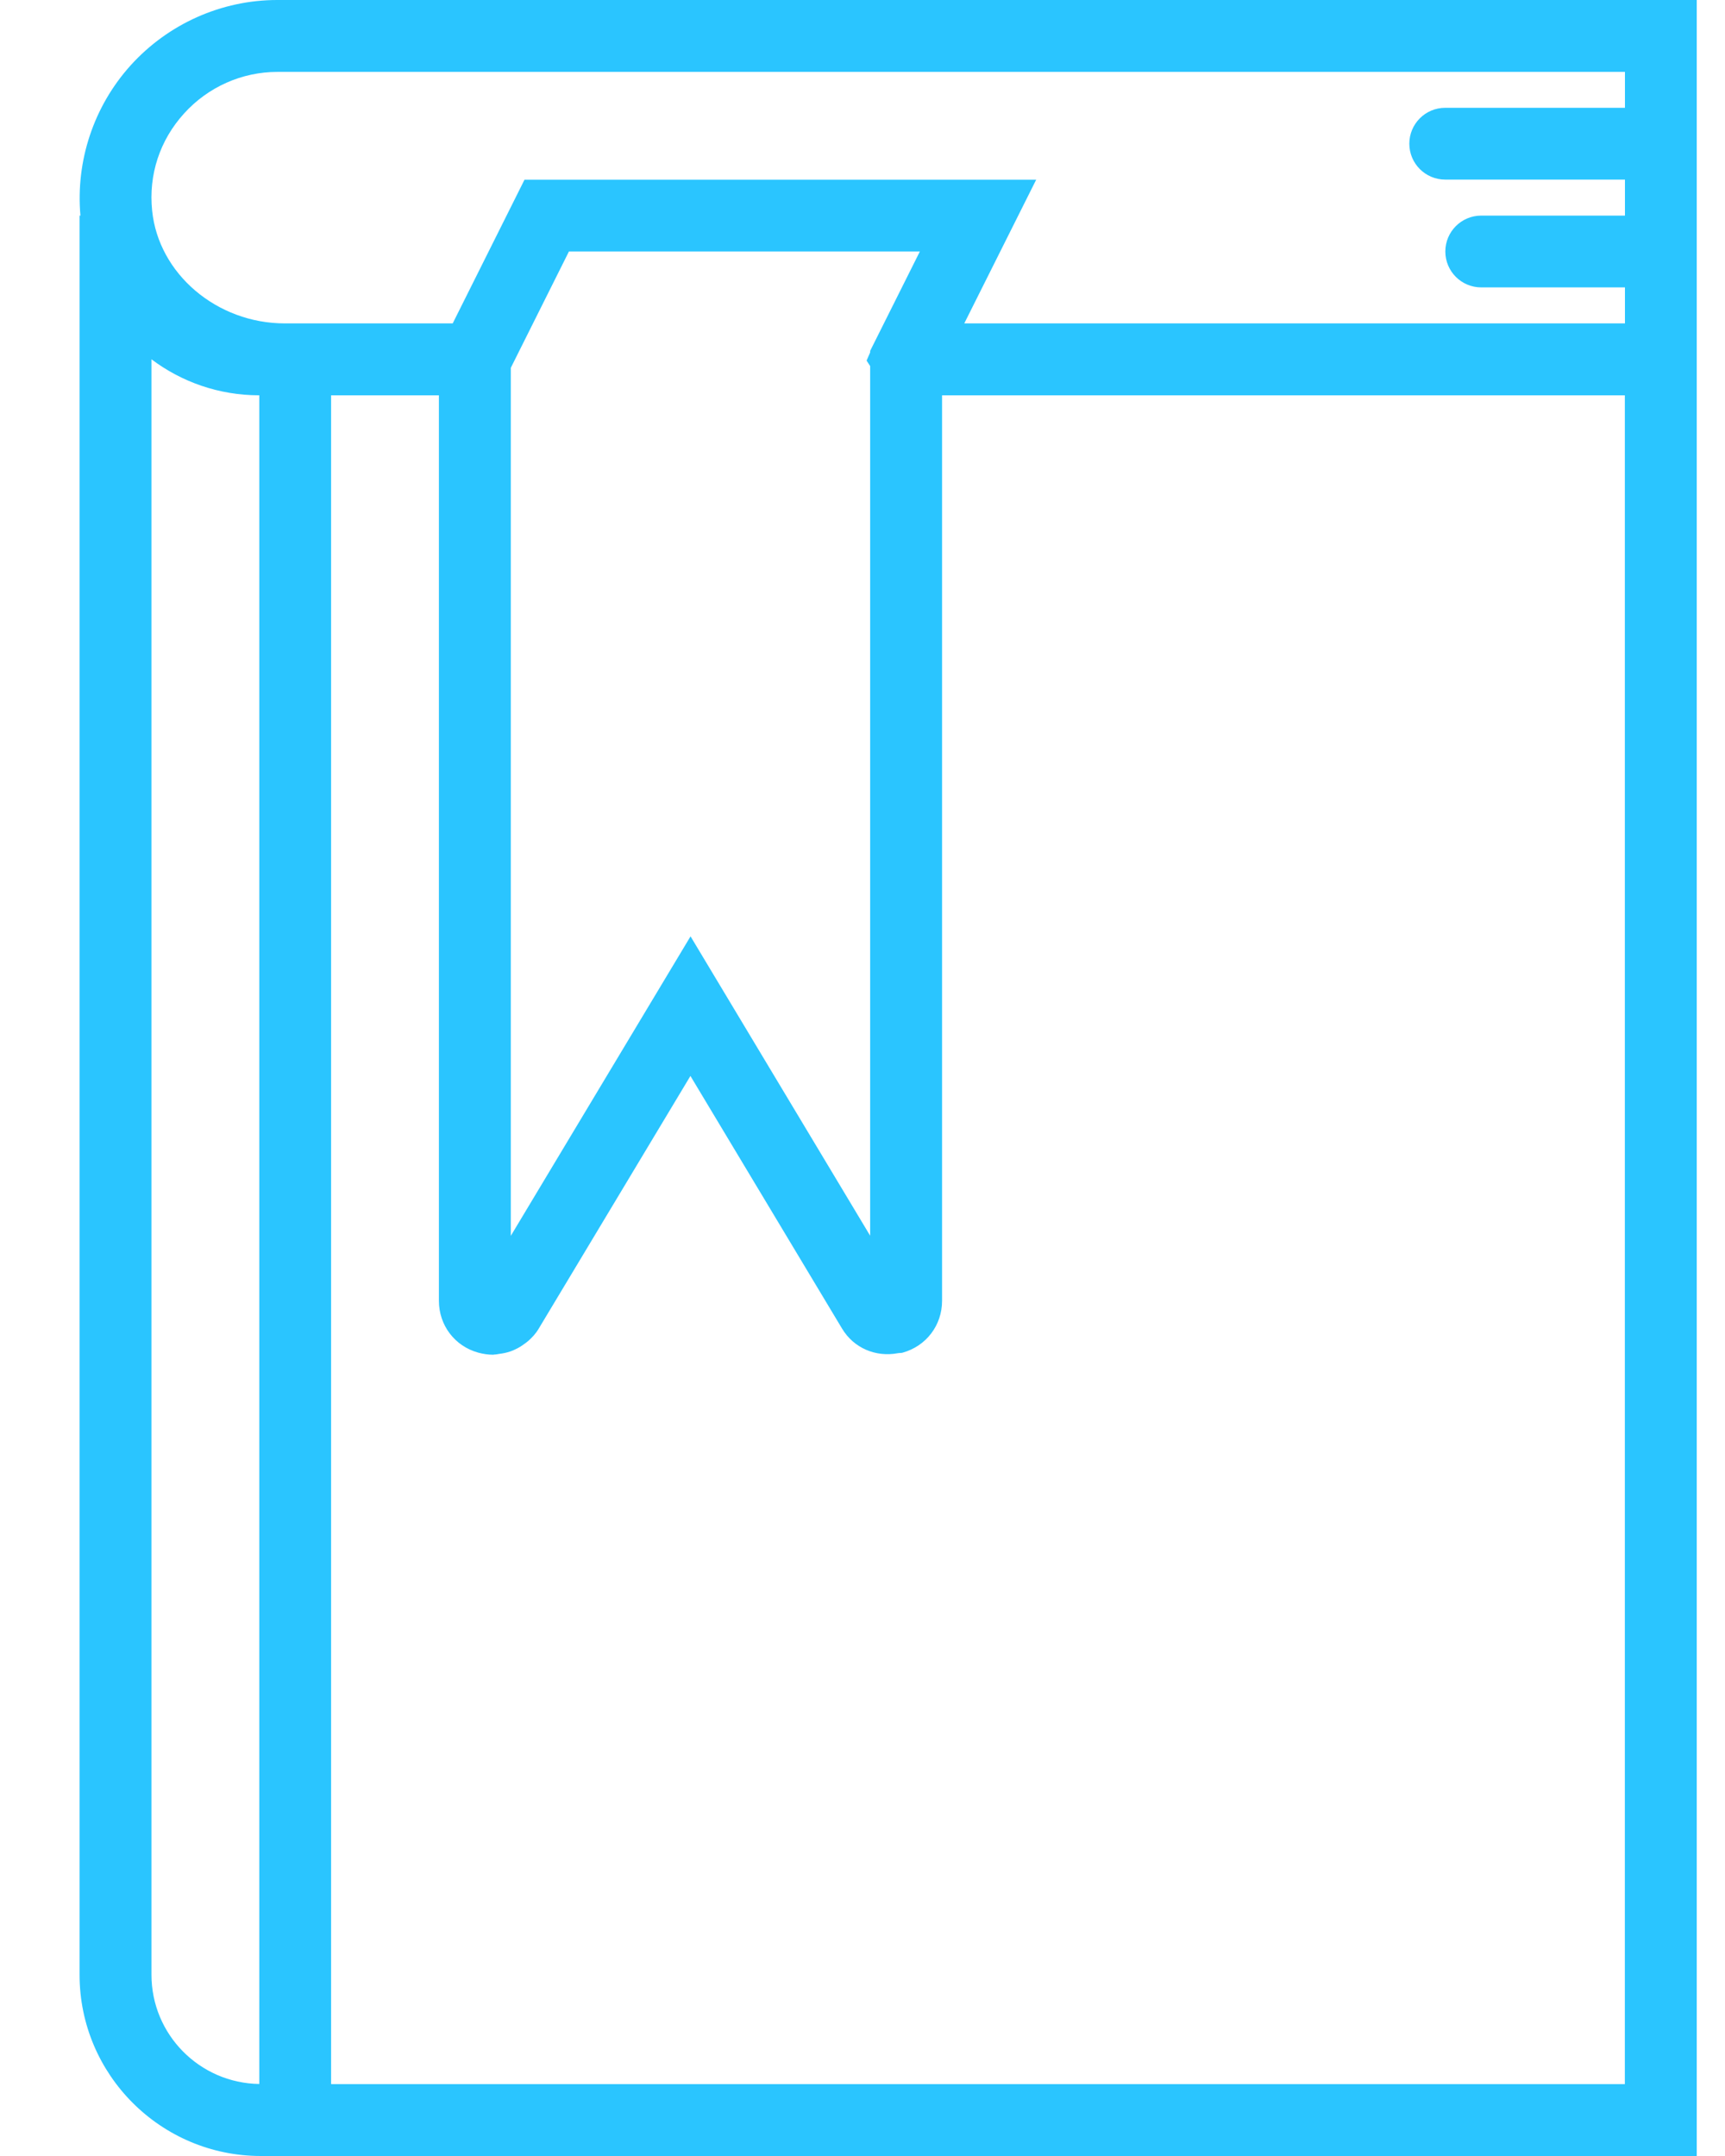
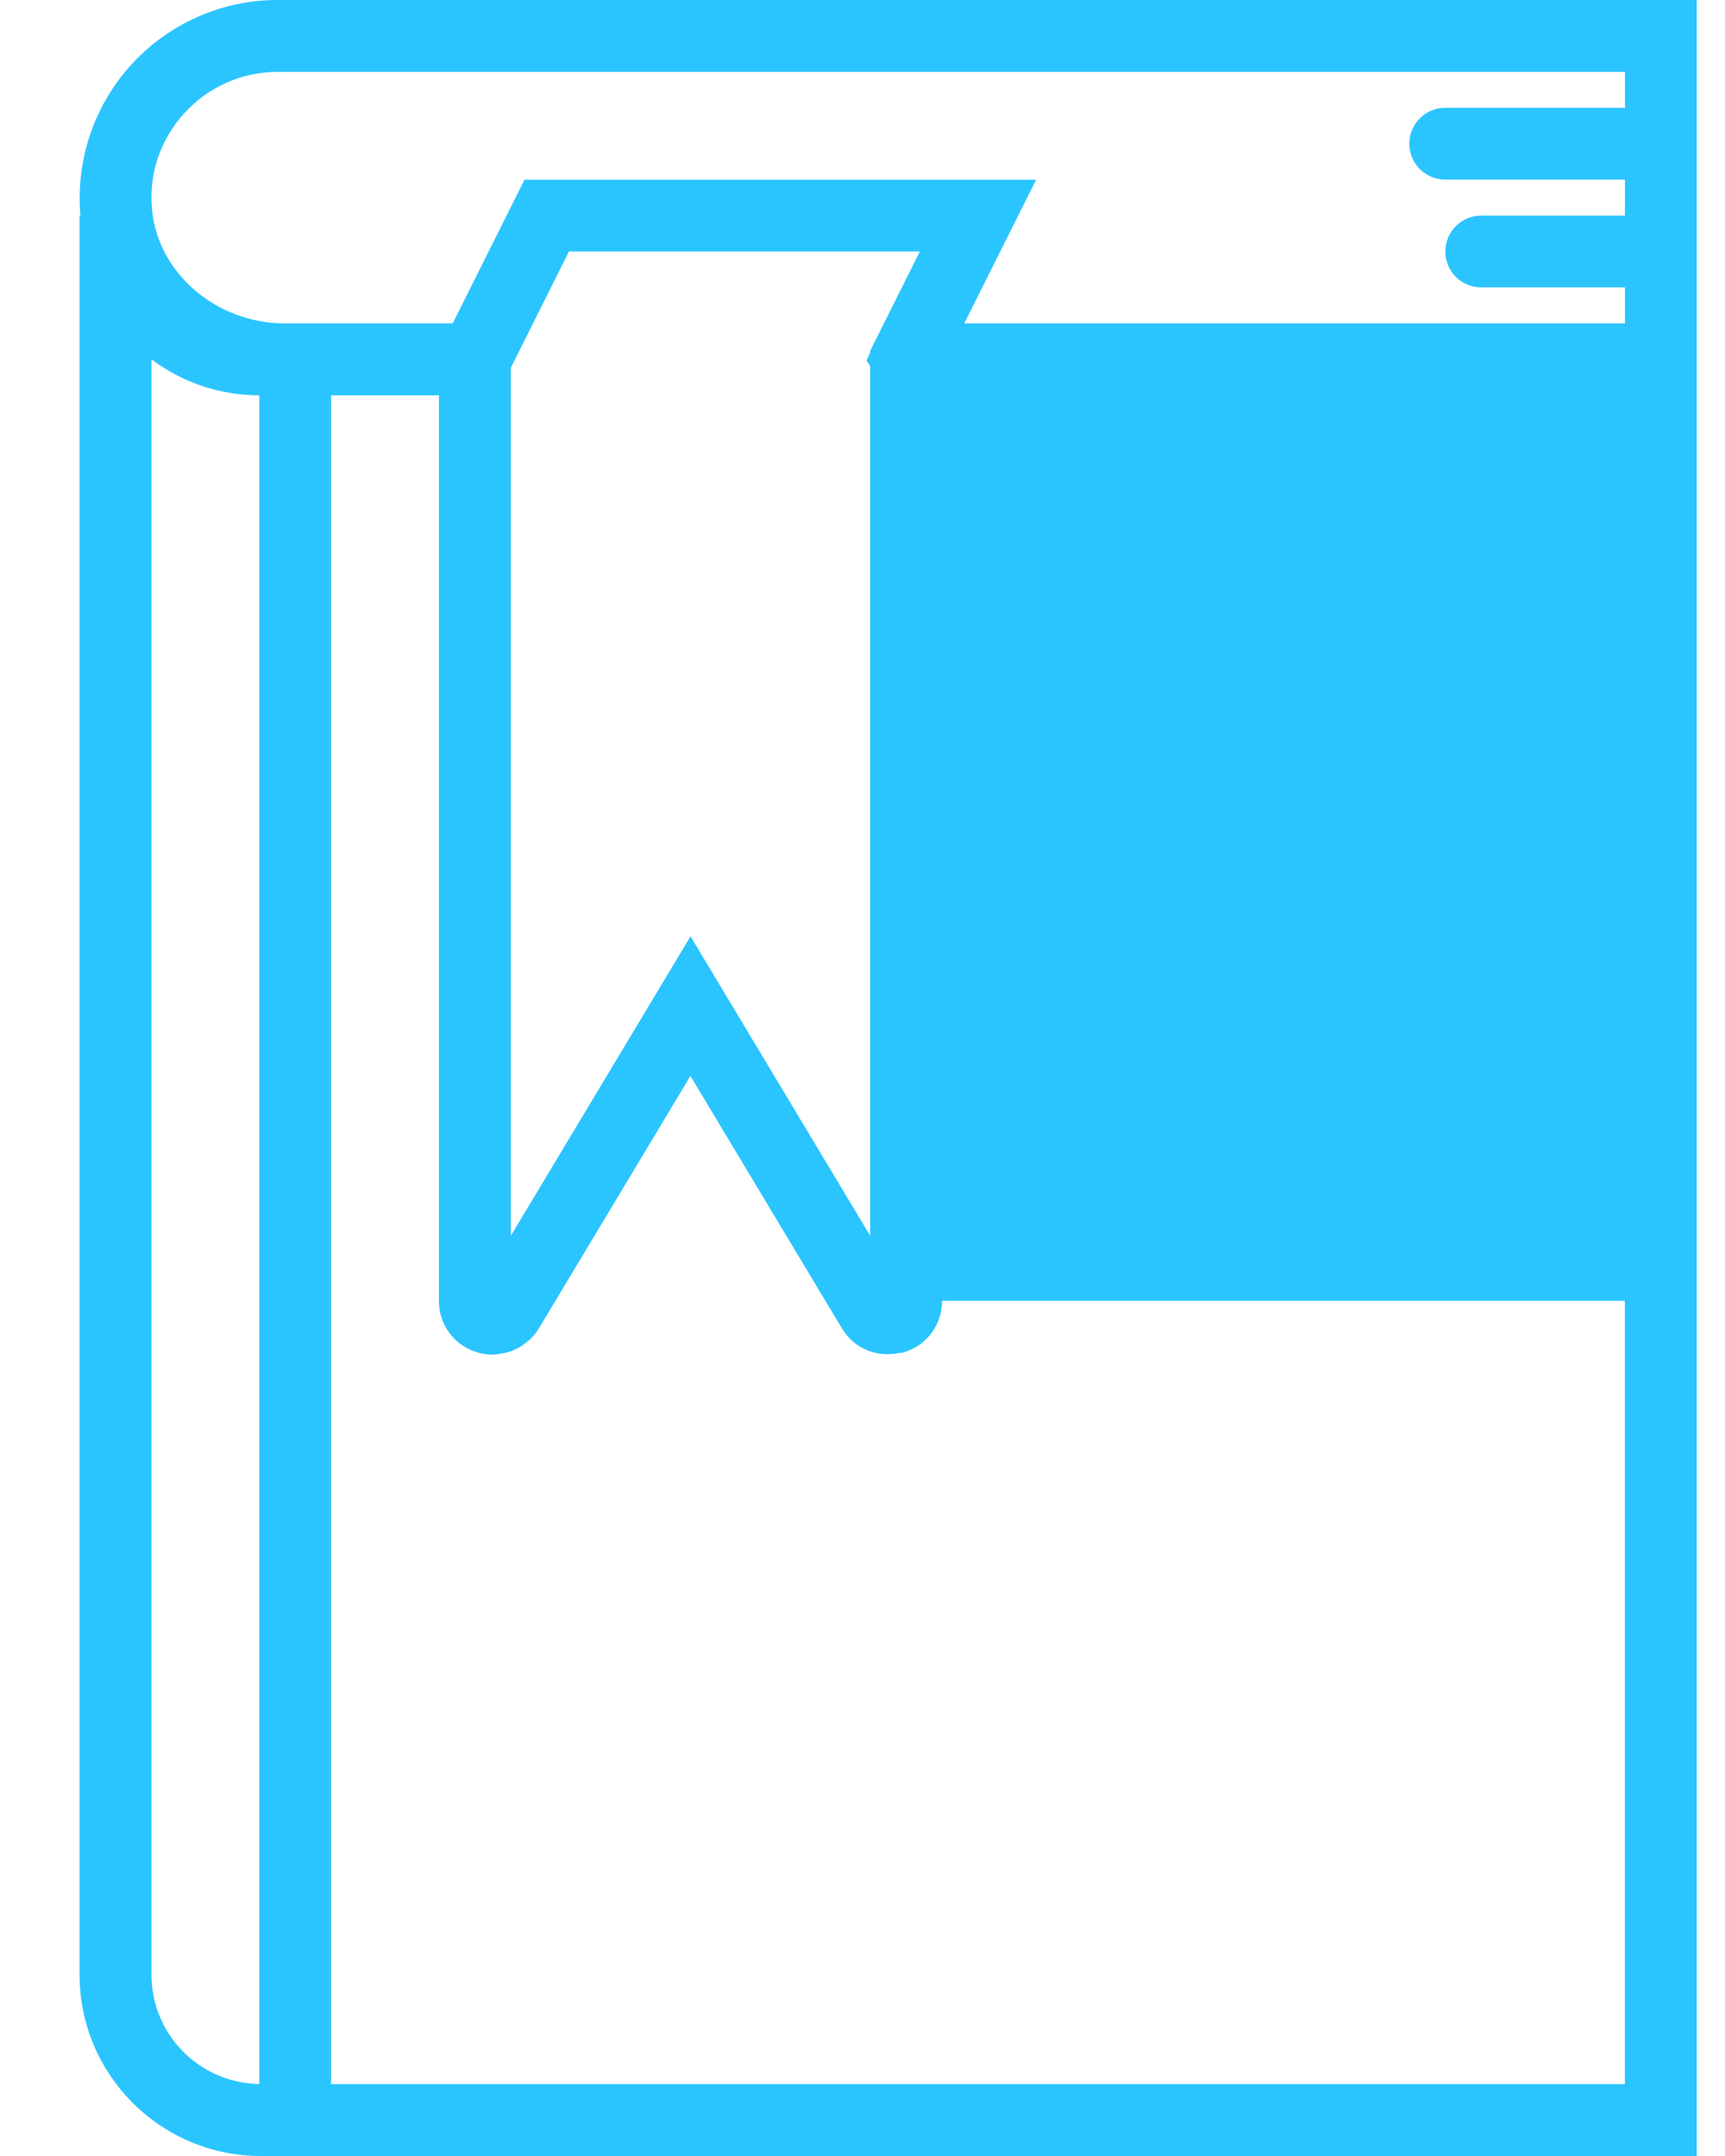
<svg xmlns="http://www.w3.org/2000/svg" width="16px" height="20px" viewBox="0 0 16 20">
-   <path d="M2.571,0c-0.516,0-1.011,0.221-1.359,0.606C0.87,0.985,0.701,1.492,0.746,2H0.738v16.319C0.738,19.246,1.492,20,2.419,20h13.319V3.667V3V0H2.571z M1.405,18.319V3.333c0.279,0.21,0.625,0.334,1,0.334V19.332C1.852,19.324,1.405,18.874,1.405,18.319z M15.071,19.333h-12V3.667h1v8.4c0,0.227,0.147,0.421,0.366,0.481c0.046,0.012,0.091,0.019,0.136,0.019c0.005,0,0.01-0.002,0.015-0.002c0.015-0,0.029-0.004,0.044-0.006c0.034-0.004,0.067-0.011,0.1-0.022c0.016-0.005,0.031-0.012,0.046-0.019c0.031-0.014,0.06-0.032,0.088-0.053c0.012-0.009,0.024-0.017,0.035-0.027c0.037-0.033,0.071-0.07,0.097-0.115L6.404,9.981l1.406,2.343c0.109,0.182,0.313,0.267,0.517,0.229c0.015-0.003,0.03-0.001,0.045-0.005c0.219-0.061,0.366-0.254,0.366-0.481V3.667h6.333v15.667H15.071z M8.118,3.161l-0.001,0.002L8.071,3.255v0.014L8.038,3.345L8.071,3.396v0.037v8.03L6.405,8.686l-1.667,2.778V3.412l0.539-1.079h3.255L8.118,3.161z M8.944,3l0.667-1.333H4.865L4.199,3H2.642c-0.631,0-1.172-0.46-1.231-1.047C1.377,1.621,1.482,1.301,1.707,1.053c0.222-0.246,0.537-0.386,0.865-0.386h12.5V1h-1.667c-0.184,0-0.333,0.149-0.333,0.333s0.149,0.333,0.333,0.333h1.667V2h-1.333c-0.184,0-0.333,0.149-0.333,0.333s0.149,0.333,0.333,0.333h1.333V3H8.944z" fill="#2AC5FF" />
+   <path d="M2.571,0c-0.516,0-1.011,0.221-1.359,0.606C0.87,0.985,0.701,1.492,0.746,2H0.738v16.319C0.738,19.246,1.492,20,2.419,20h13.319V3.667V3V0H2.571z M1.405,18.319V3.333c0.279,0.21,0.625,0.334,1,0.334V19.332C1.852,19.324,1.405,18.874,1.405,18.319z M15.071,19.333h-12V3.667h1v8.4c0,0.227,0.147,0.421,0.366,0.481c0.046,0.012,0.091,0.019,0.136,0.019c0.005,0,0.01-0.002,0.015-0.002c0.015-0,0.029-0.004,0.044-0.006c0.034-0.004,0.067-0.011,0.1-0.022c0.016-0.005,0.031-0.012,0.046-0.019c0.031-0.014,0.06-0.032,0.088-0.053c0.012-0.009,0.024-0.017,0.035-0.027c0.037-0.033,0.071-0.07,0.097-0.115L6.404,9.981l1.406,2.343c0.109,0.182,0.313,0.267,0.517,0.229c0.015-0.003,0.03-0.001,0.045-0.005c0.219-0.061,0.366-0.254,0.366-0.481h6.333v15.667H15.071z M8.118,3.161l-0.001,0.002L8.071,3.255v0.014L8.038,3.345L8.071,3.396v0.037v8.03L6.405,8.686l-1.667,2.778V3.412l0.539-1.079h3.255L8.118,3.161z M8.944,3l0.667-1.333H4.865L4.199,3H2.642c-0.631,0-1.172-0.46-1.231-1.047C1.377,1.621,1.482,1.301,1.707,1.053c0.222-0.246,0.537-0.386,0.865-0.386h12.5V1h-1.667c-0.184,0-0.333,0.149-0.333,0.333s0.149,0.333,0.333,0.333h1.667V2h-1.333c-0.184,0-0.333,0.149-0.333,0.333s0.149,0.333,0.333,0.333h1.333V3H8.944z" fill="#2AC5FF" />
</svg>